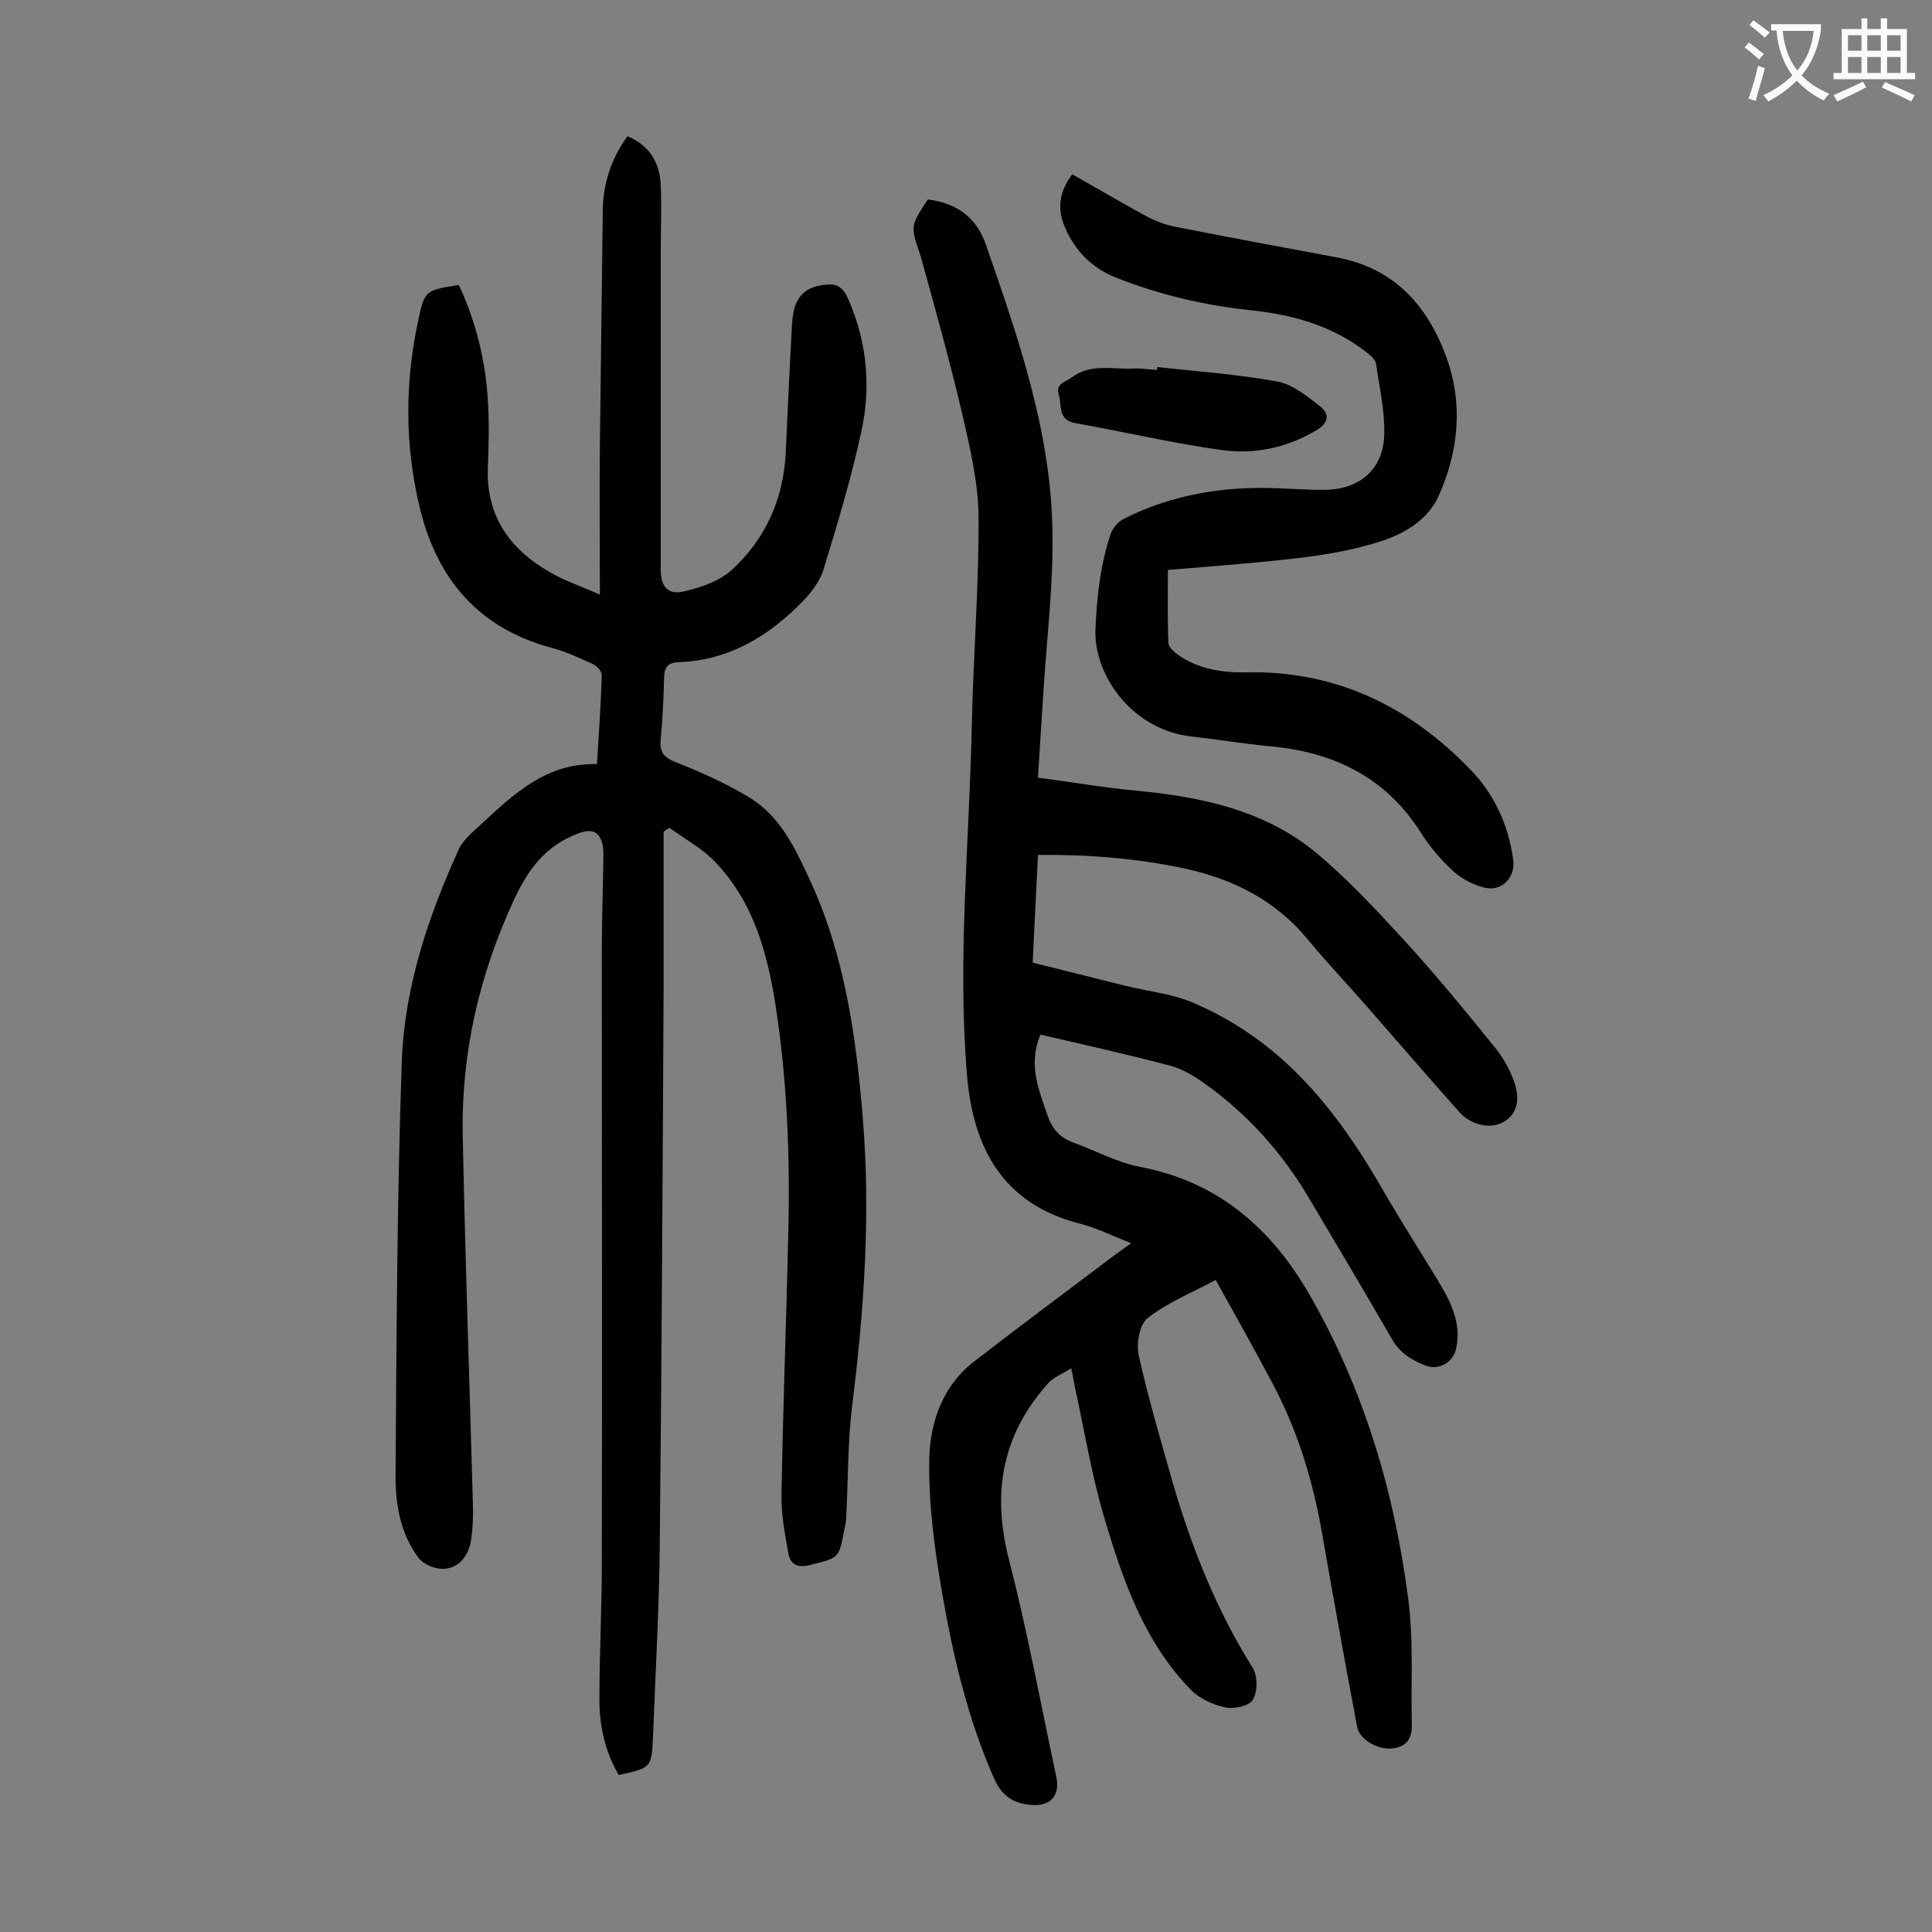
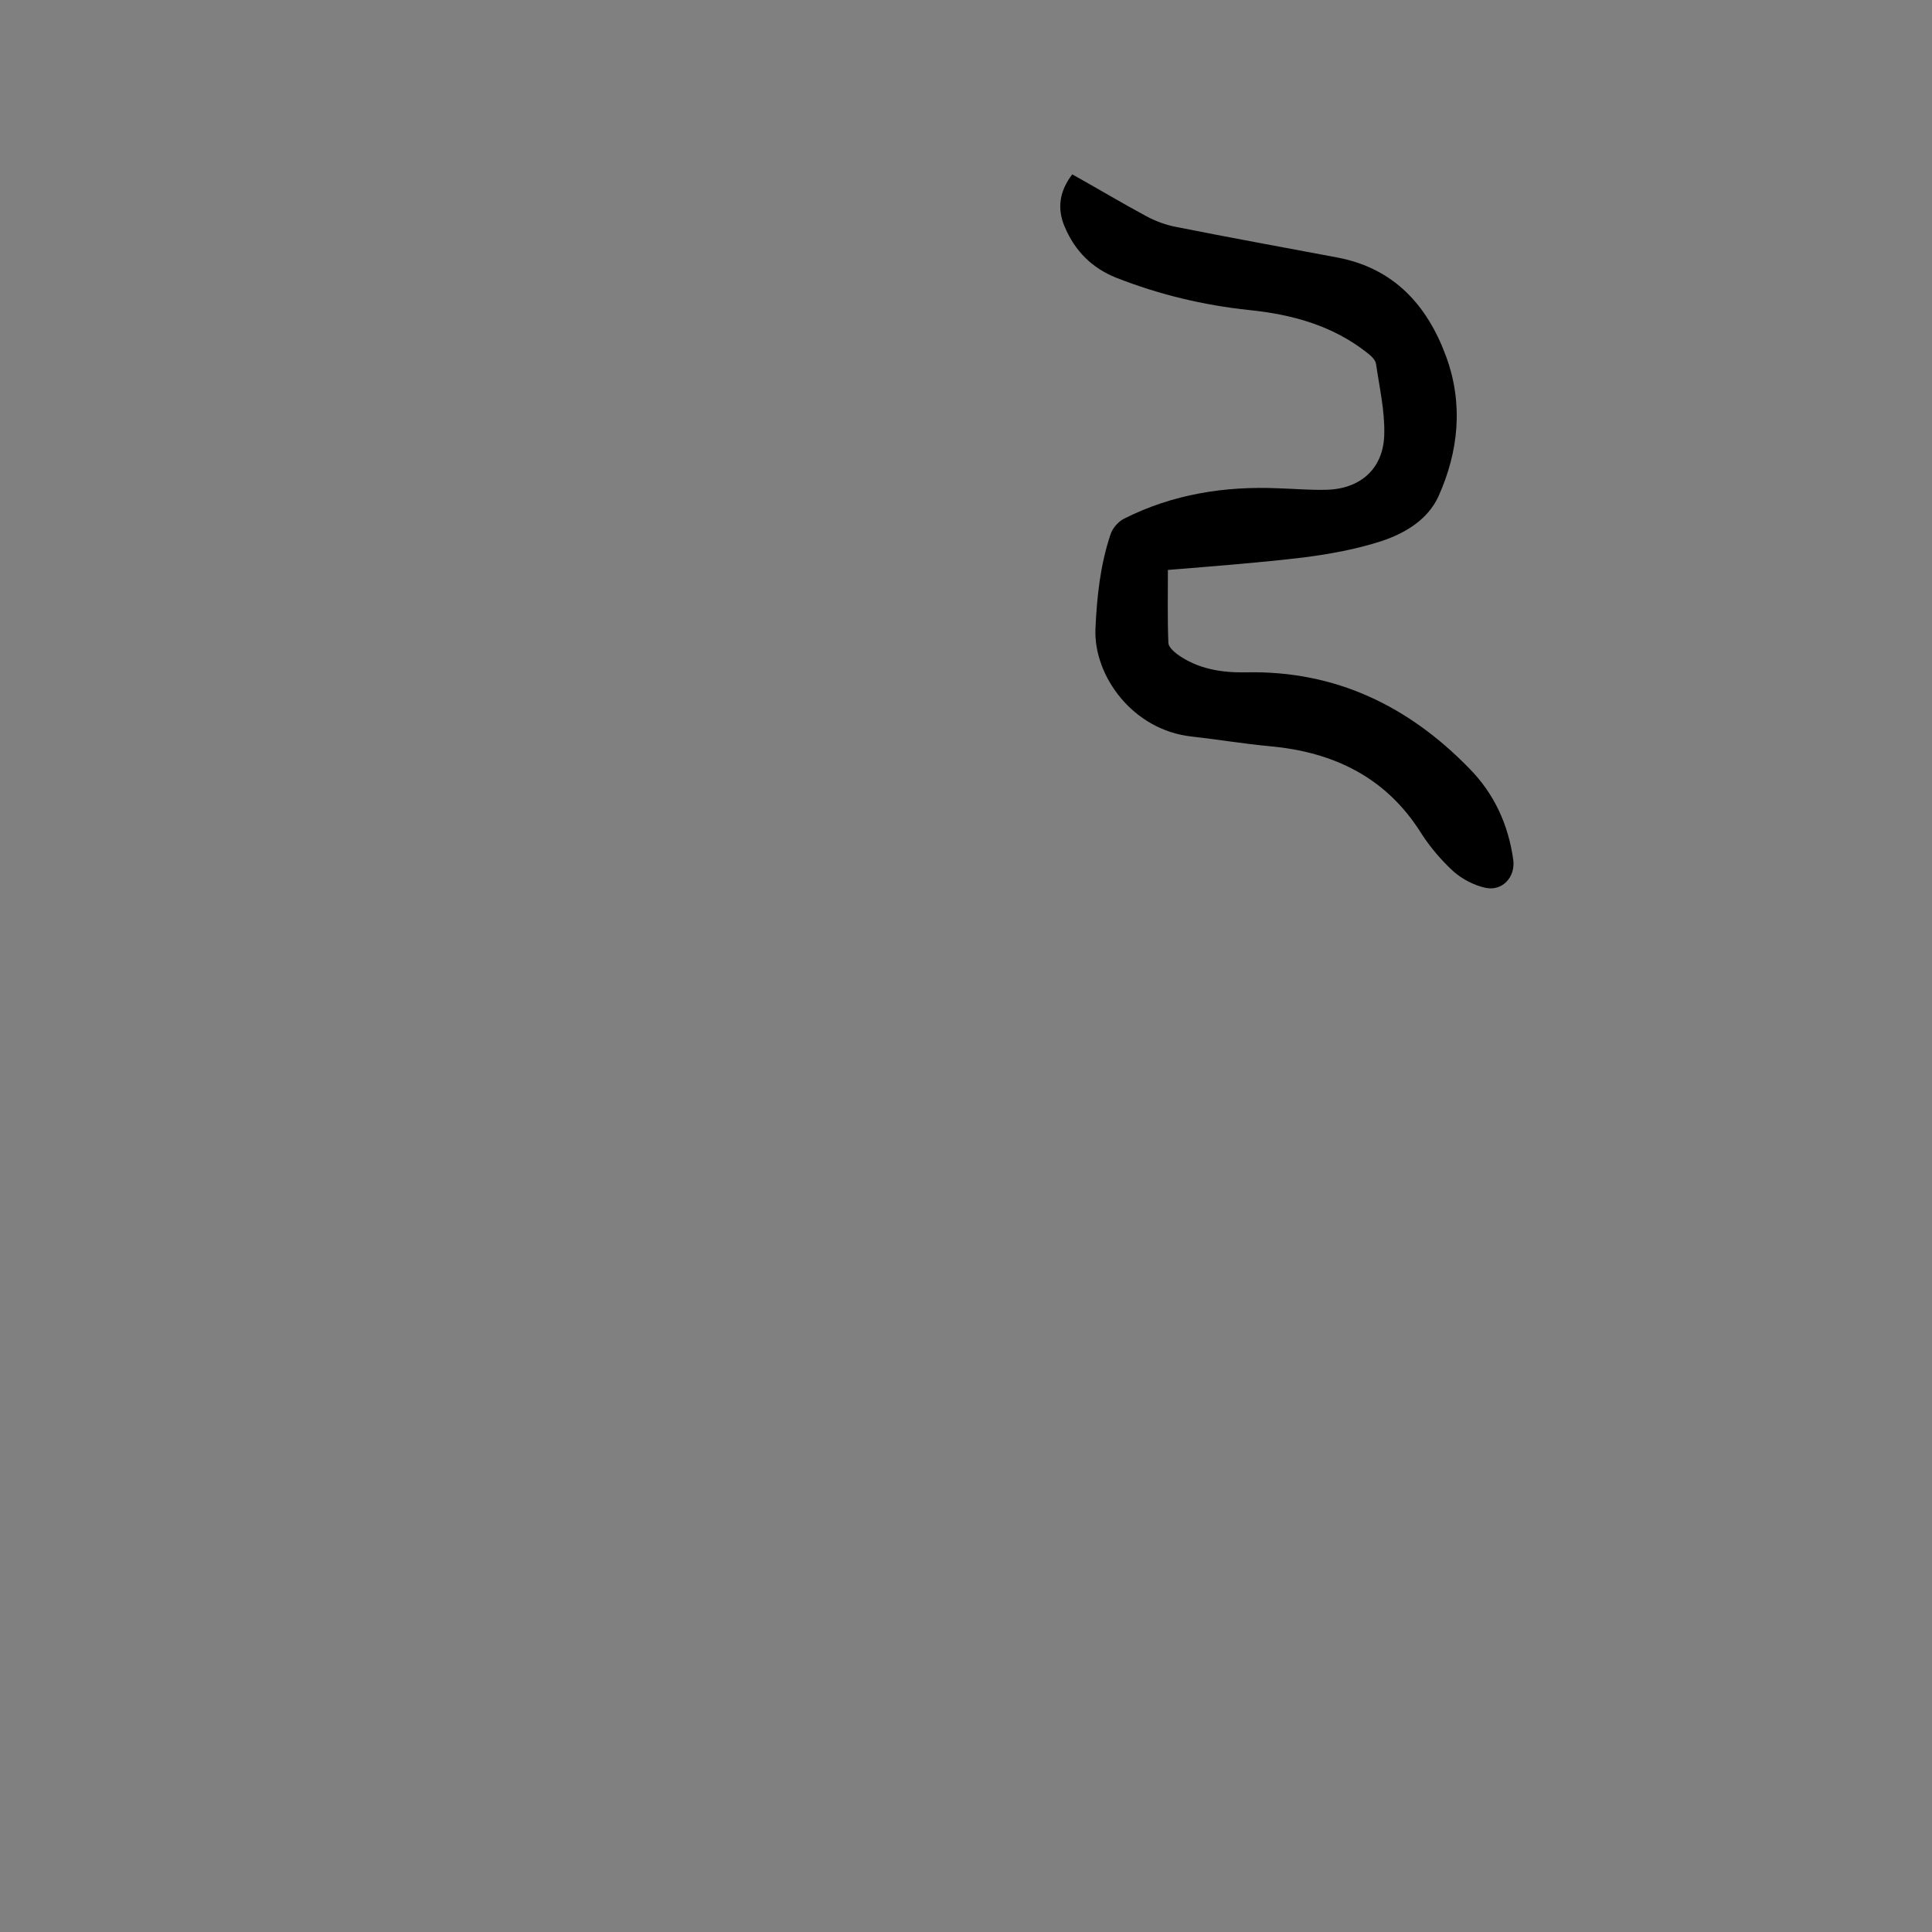
<svg xmlns="http://www.w3.org/2000/svg" enable-background="new 0 0 400 400" viewBox="0 0 400 400">
  <rect x="0" y="0" width="400" height="400" fill="#808080" stroke="none" />
  <g fill="#000001">
-     <path d="m192.1 41.3c6 .7 10.1 3.8 12 9.3 6.7 19.3 13.5 38.7 13.8 59.4.2 10.7-1.1 21.4-1.8 32.1-.4 6.2-.8 12.3-1.2 18.9 6.9.9 13.7 2.1 20.4 2.7 13.4 1.3 26.4 4 37 12.7 6.4 5.3 12.2 11.5 17.9 17.7 6.8 7.4 13.2 15.2 19.5 23 1.6 2 2.9 4.4 3.8 6.9 1.4 4 .4 6.9-2.4 8.4-2.7 1.4-6.6.5-9-2.2-6.4-7.2-12.7-14.5-19-21.7-4-4.6-8.2-9-12.1-13.7-6.7-8.3-15.6-12.8-25.8-15-9.9-2.1-19.9-2.9-30.3-2.8-.4 7.5-.7 14.7-1.1 22.3l19.2 4.8c4.9 1.2 10.2 1.7 14.7 3.8 5.5 2.4 10.7 5.6 15.4 9.4 9.9 8.1 17.1 18.4 23.4 29.4 3.6 6.2 7.5 12.3 11.2 18.4 2.6 4.3 4.9 8.7 3.8 14-.6 3-3.6 4.7-6.4 3.6-2.9-1.1-5.4-2.7-7-5.6-5.7-9.9-11.5-19.6-17.3-29.4-5.5-9.2-12.6-17.1-21.3-23.3-2.1-1.5-4.5-3-7-3.7-9-2.4-18.1-4.4-27.1-6.5-2.6 6.4-.3 11.4 1.4 16.5.9 2.8 2.5 4.8 5.3 5.8 4.7 1.7 9.2 4.2 14 5.1 16.1 3.1 27 12.6 35 26.4 11.2 19.5 17.5 40.5 20.4 62.6 1.2 8.7.6 17.6.8 26.4.1 2.8-1 4.7-4.1 5-2.9.3-6.7-1.8-7.2-4.4-2.5-13.2-4.9-26.5-7.2-39.7-1.9-11.1-5.1-21.7-10.4-31.6-3.7-7-7.6-13.9-11.7-21.3-4.8 2.6-9.9 4.6-14.1 7.9-1.7 1.3-2.4 5.4-1.8 7.9 2 8.9 4.6 17.7 7.1 26.5 3.9 13.3 9 26.1 16.4 37.9 1.1 1.7 1.1 5 .1 6.7-.7 1.3-3.9 2-5.7 1.6-2.5-.5-5.3-1.8-7.1-3.6-9.6-9.8-14-22.4-17.8-35.1-2.7-8.9-4.2-18.2-6.2-27.4-.2-1.1-.4-2.1-.8-4.1-1.8 1.1-3.6 1.8-4.7 3-9.6 10.6-11.8 22.7-8.2 36.6 3.8 14.8 6.6 30 9.8 45 .8 3.9-1.2 6.1-5.2 5.8-3.6-.3-6-1.8-7.6-5.3-5.6-12.6-8.7-26-11-39.5-1.5-8.9-2.7-18-2.5-27 .2-7.4 2.7-14.8 9-19.8 9.4-7.3 19-14.4 28.5-21.6 1.2-.9 2.5-1.8 4.3-3.1-3.8-1.5-7-3.1-10.4-4-16.5-4.1-22.4-16.2-23.6-30.9-2-24.1.5-48.2 1-72.3.3-14.5 1.5-29 1.4-43.4-.1-7.1-1.8-14.2-3.4-21.2-2.6-11-5.6-21.8-8.6-32.6-2.1-6.2-2.2-6.1 1.5-11.7z" />
-     <path d="m137.4 172.2v31.1c-.2 38.7-.4 77.4-.8 116.1-.1 13.4-.9 26.7-1.4 40.1-.3 6.5-.3 6.5-7.1 8-2.8-4.8-4-10.1-4-15.6 0-9.4.5-18.8.5-28.2.1-42.2 0-84.5 0-126.7 0-6 .2-11.9.3-17.9 0-1.3.1-2.7-.1-4-.6-3.1-2.4-3.6-5.2-2.5-6.6 2.5-10.2 7.3-13.1 13.5-7.2 15.5-11 31.7-10.7 48.8.5 25.4 1.4 50.8 2.1 76.2.1 2.6 0 5.3-.4 7.9-.6 3.6-3 6-6.2 5.8-1.6-.1-3.7-1-4.6-2.2-4-5.3-4.9-11.6-4.8-17.9.2-28.4.3-56.8 1.3-85.2.6-15.3 5.5-29.9 11.9-43.9.4-.9 1.1-1.6 1.8-2.4.2-.3.5-.4.7-.7 7.5-6.8 14.5-14.6 26-14.3.4-6.5.8-12.5 1-18.4 0-.8-1-1.9-1.8-2.3-2.7-1.2-5.4-2.5-8.3-3.3-15.3-4-24-14.2-27.6-29.1-3.1-12.9-3.1-25.9-.3-38.8 1.3-6.2 1.5-6.2 8.4-7.3 3.5 7.5 5.5 15.5 6 23.8.3 4.6.2 9.3 0 13.9-.4 10.1 4.5 17 12.9 21.8 2.9 1.7 6.2 2.8 10.3 4.6 0-10.9-.1-20.9 0-30.9.2-16.3.4-32.5.6-48.8.1-5.6 1.8-10.6 5.1-15.2 4.6 1.9 6.7 5.5 6.9 10.1.2 4.5 0 9.1 0 13.6v66c0 3.6 1.5 5.4 5 4.5 3.4-.8 7.2-2.1 9.7-4.4 7.1-6.5 10.8-14.9 11.2-24.7.4-8.8.8-17.7 1.3-26.5.1-1.3.3-2.7.8-3.9 1.2-2.9 3.7-3.8 6.6-4s3.7 1.8 4.6 3.9c3.6 8.7 4.3 17.7 2.3 26.7-2.1 9.6-4.9 19-7.8 28.4-.7 2.4-2.5 4.7-4.2 6.5-7.1 7.3-15.3 12.3-25.8 12.7-2.1.1-2.9.9-3 3-.1 4.3-.3 8.6-.7 12.9-.3 2.7.6 3.8 3.1 4.8 5.1 2 10.2 4.3 14.9 7.1 6.4 3.7 9.6 10.2 12.6 16.7 7.4 15.7 9.8 32.5 11.2 49.5 1.7 20.2.3 40.2-2.2 60.2-.9 7.5-.8 15.2-1.2 22.8 0 .9-.2 1.8-.4 2.6-1.1 6-1.1 5.8-7 7.3-2.7.7-4.2-.1-4.6-2.5-.7-4-1.5-8-1.4-12.1.3-17.9 1-35.8 1.4-53.7.4-16.1-.2-32.1-2.7-48-1.7-10.7-4.6-21-12.3-29.1-2.7-2.9-6.4-4.9-9.6-7.2-.4.2-.8.5-1.2.8z" />
    <path d="m222 36.1c5.2 2.9 10.2 5.9 15.4 8.7 1.9 1 4 1.8 6.2 2.2 11 2.2 22.1 4.2 33.2 6.3 11.8 2.2 18.7 9.9 22.6 20.5 3.6 9.8 2.6 19.7-1.6 29-2.2 4.8-6.9 7.6-11.7 9.2-5.2 1.7-10.7 2.7-16.1 3.4-9.2 1.1-18.4 1.8-28.2 2.6 0 5.2-.1 10.2.1 15.1 0 .8 1.1 1.8 1.9 2.4 4.2 3 9.1 3.8 14.2 3.7 18.5-.4 33.7 7 46.3 20 5.1 5.2 8 11.6 9 18.8.5 3.6-2.3 6.6-5.8 5.8-2.3-.5-4.8-1.8-6.6-3.4-2.5-2.3-4.8-5-6.6-7.8-7.3-11.7-18.2-16.9-31.4-18.1-5.4-.5-10.7-1.4-16.1-2-12.3-1.3-20.4-12.6-20-22.3.3-6.7 1-13.2 3.1-19.5.4-1.3 1.6-2.7 2.8-3.3 10.1-5.1 20.9-6.8 32.1-6.3 3.3.1 6.6.4 9.9.3 7.1-.2 11.8-4.5 11.9-11.6.1-4.8-1-9.6-1.7-14.4-.1-.9-1.1-1.8-1.9-2.4-7.1-5.6-15.5-7.9-24.3-8.8-9.5-1-18.7-3.2-27.6-6.7-5-2-8.5-5.5-10.6-10.4-1.7-3.8-1.2-7.5 1.5-11z" />
-     <path d="m239.6 76c8.3.9 16.7 1.5 24.9 3 3.2.6 6.2 3.1 8.9 5.2 2 1.6 1.6 3.5-.9 4.9-6 3.6-12.7 5-19.4 4.1-10.2-1.4-20.3-3.8-30.5-5.6-3.7-.7-2.7-3.7-3.4-5.9-.7-2.3 1.4-2.6 2.6-3.5 3.9-3 8.5-1.7 12.8-1.9 1.6-.1 3.3.2 5 .3-.1-.2 0-.4 0-.6z" />
  </g>
-   <path d="m362.1 8.8c1.1.8 2.1 1.6 3.1 2.4l-1 1.1c-1.3-1.1-2.3-2-3-2.5zm1.9 4.8c.5.2.9.4 1.4.5-.6 2.3-1.3 4.5-1.9 6.8l-1.5-.5c.8-2.1 1.4-4.3 2-6.8zm-1-9.4c1.3.9 2.4 1.8 3.4 2.5l-1 1.1c-1.4-1.2-2.4-2.1-3.2-2.6zm3.7 2.2v-1.4h10.3v1.2c-.5 3.6-1.8 6.8-4 9.4 1.5 1.6 3.4 2.8 5.7 3.8-.3.4-.7.8-1.1 1.4-2.3-1.1-4.1-2.5-5.6-4.1-1.6 1.6-3.6 3.1-5.9 4.3-.3-.5-.7-.9-1-1.3 2.4-1.1 4.4-2.5 6-4.1-1.9-2.5-3-5.6-3.3-9.3h-1.1zm8.8 0h-6.4c.3 3.3 1.3 6 3 8.2 2-2.3 3.1-5.1 3.4-8.2z" fill="#fafafb" />
-   <path d="m385.3 3.8h1.3v2.2h2.8v-2.2h1.3v2.2h4.1v9.1h1.7v1.3h-16.9v-1.3h1.7v-9.1h4.1v-2.2zm.4 13.1.7 1.2c-1.8.9-3.8 1.9-6 2.9-.2-.4-.5-.8-.8-1.3 2.3-1 4.3-1.9 6.1-2.8zm-3.1-6.4h2.8v-3.2h-2.8zm0 4.6h2.8v-3.3h-2.8zm4-4.6h2.8v-3.2h-2.8zm0 4.6h2.8v-3.3h-2.8zm3.7 1.9c2.1.9 4.1 1.8 6.1 2.7l-.7 1.3c-2.2-1.1-4.2-2-6.1-2.9zm3.2-9.7h-2.8v3.2h2.8zm-2.8 7.8h2.8v-3.3h-2.8z" fill="#fafafb" />
</svg>